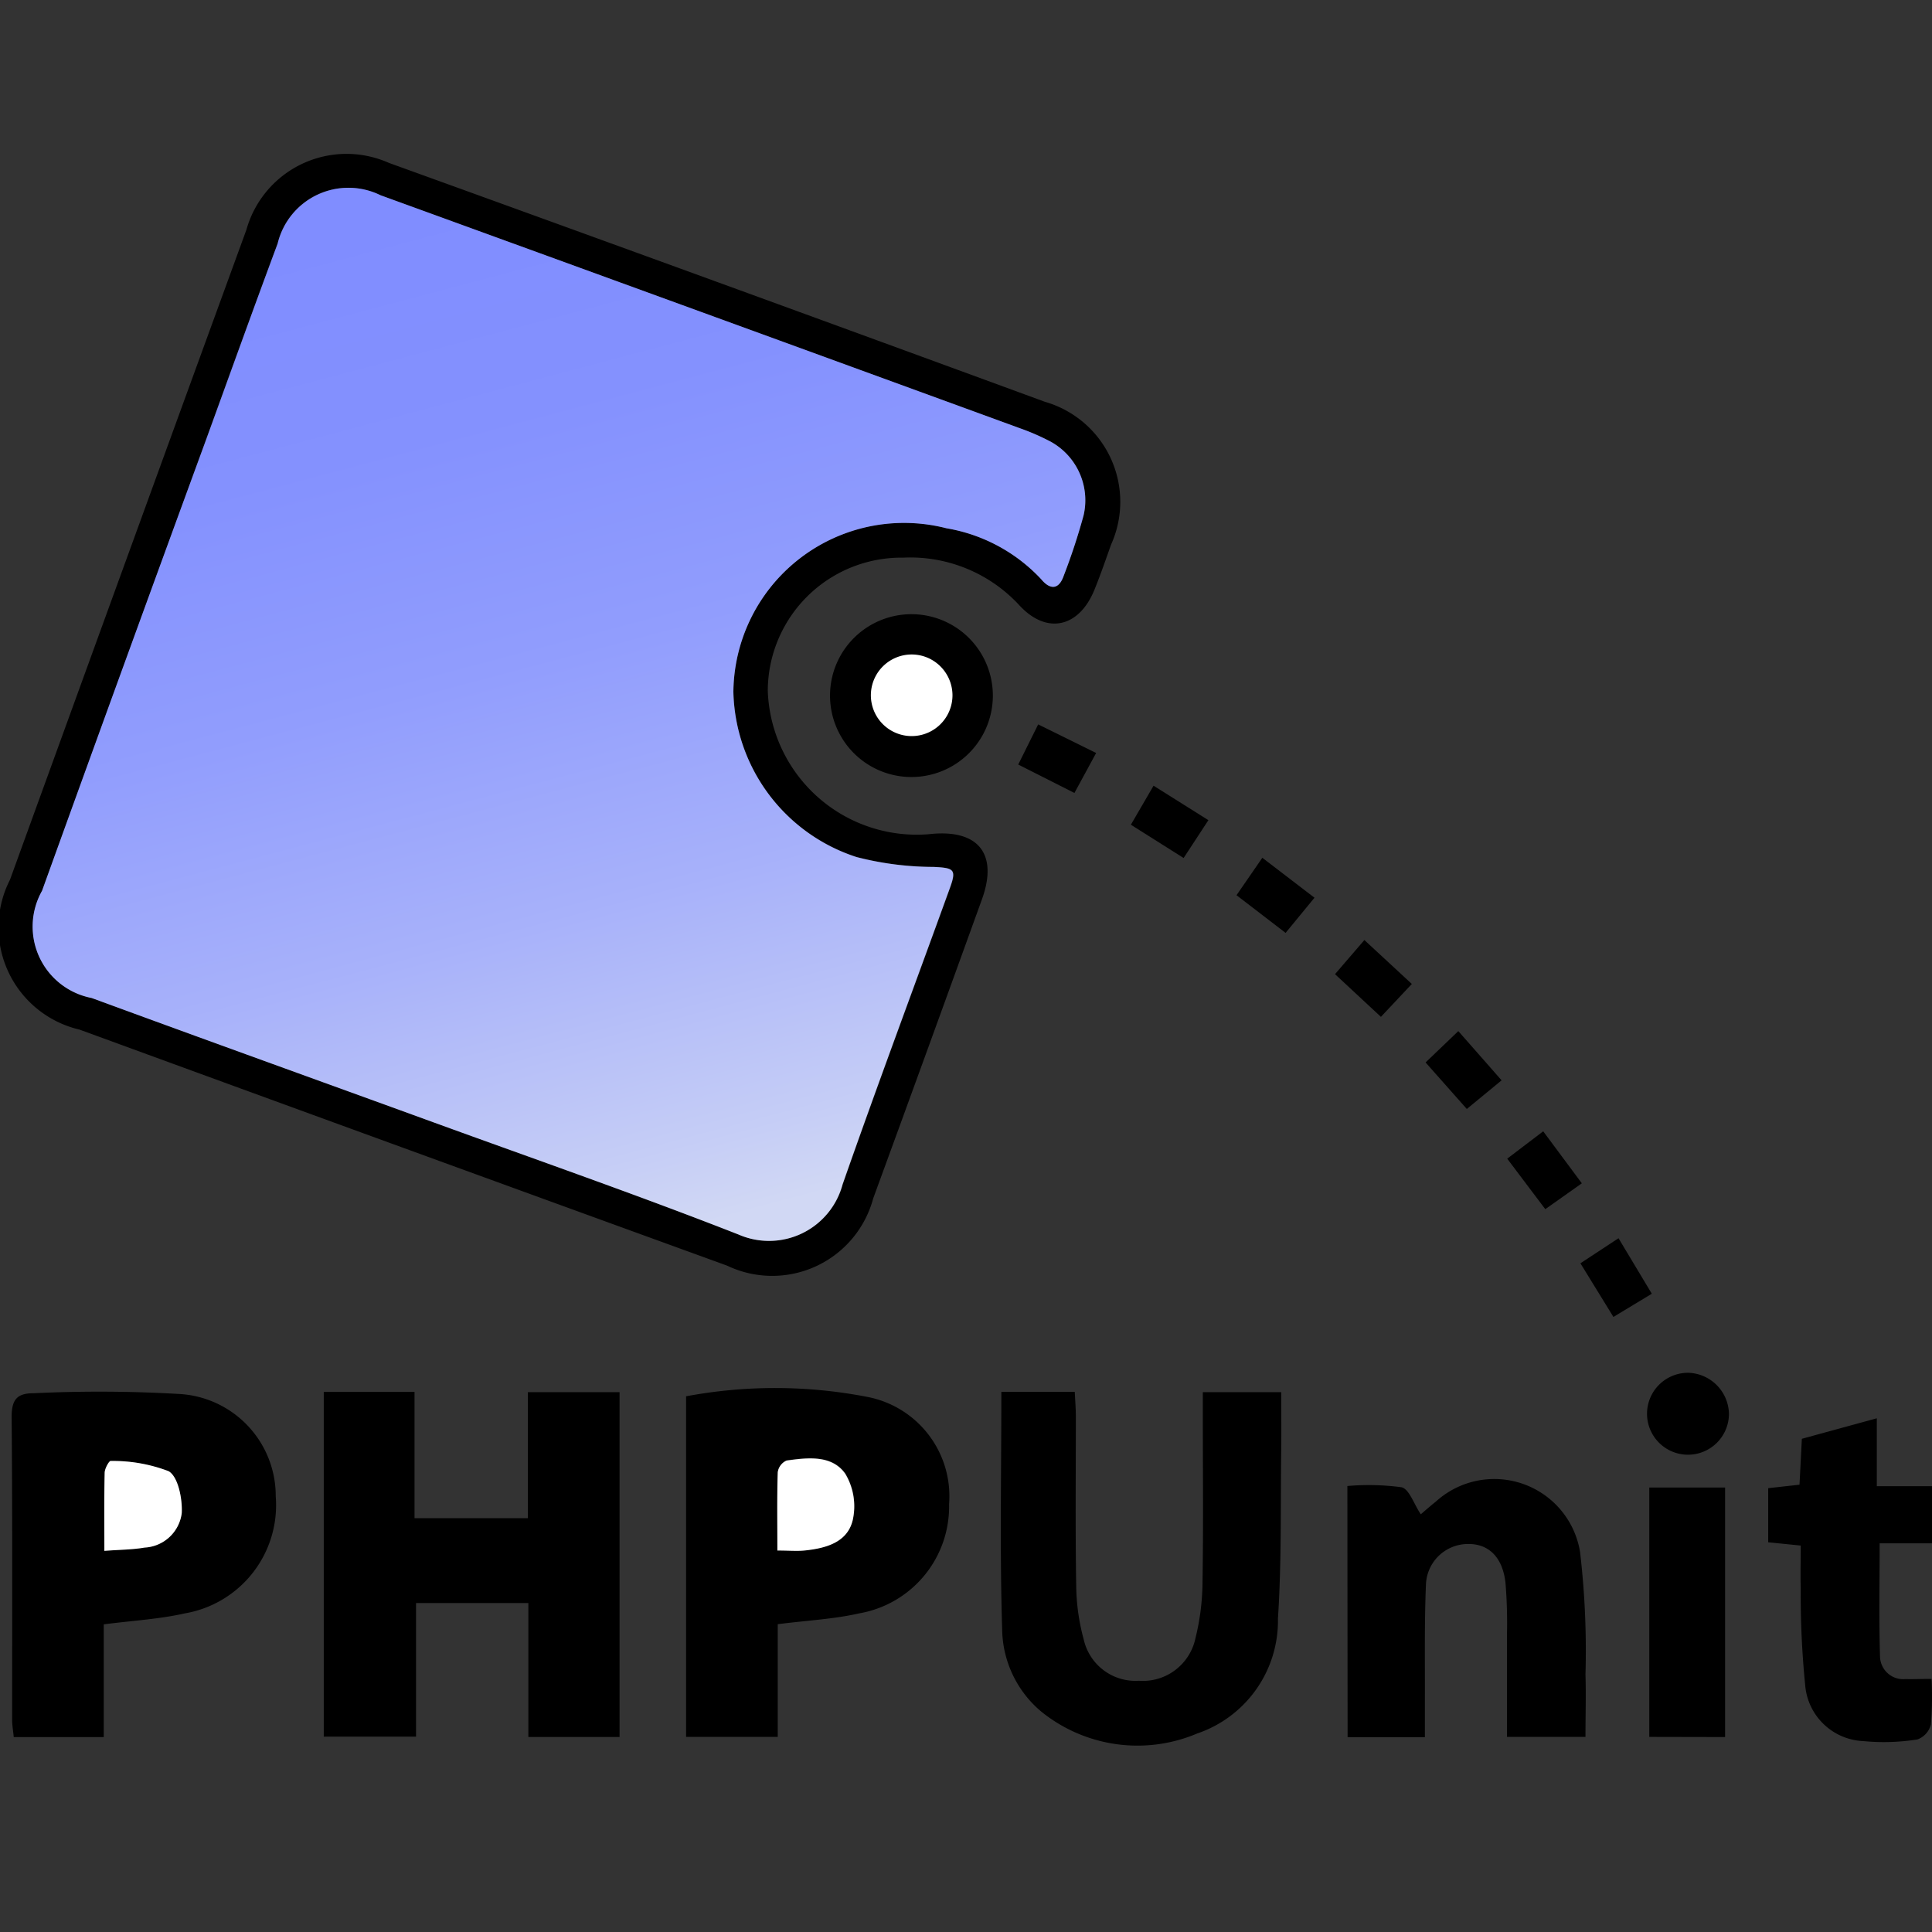
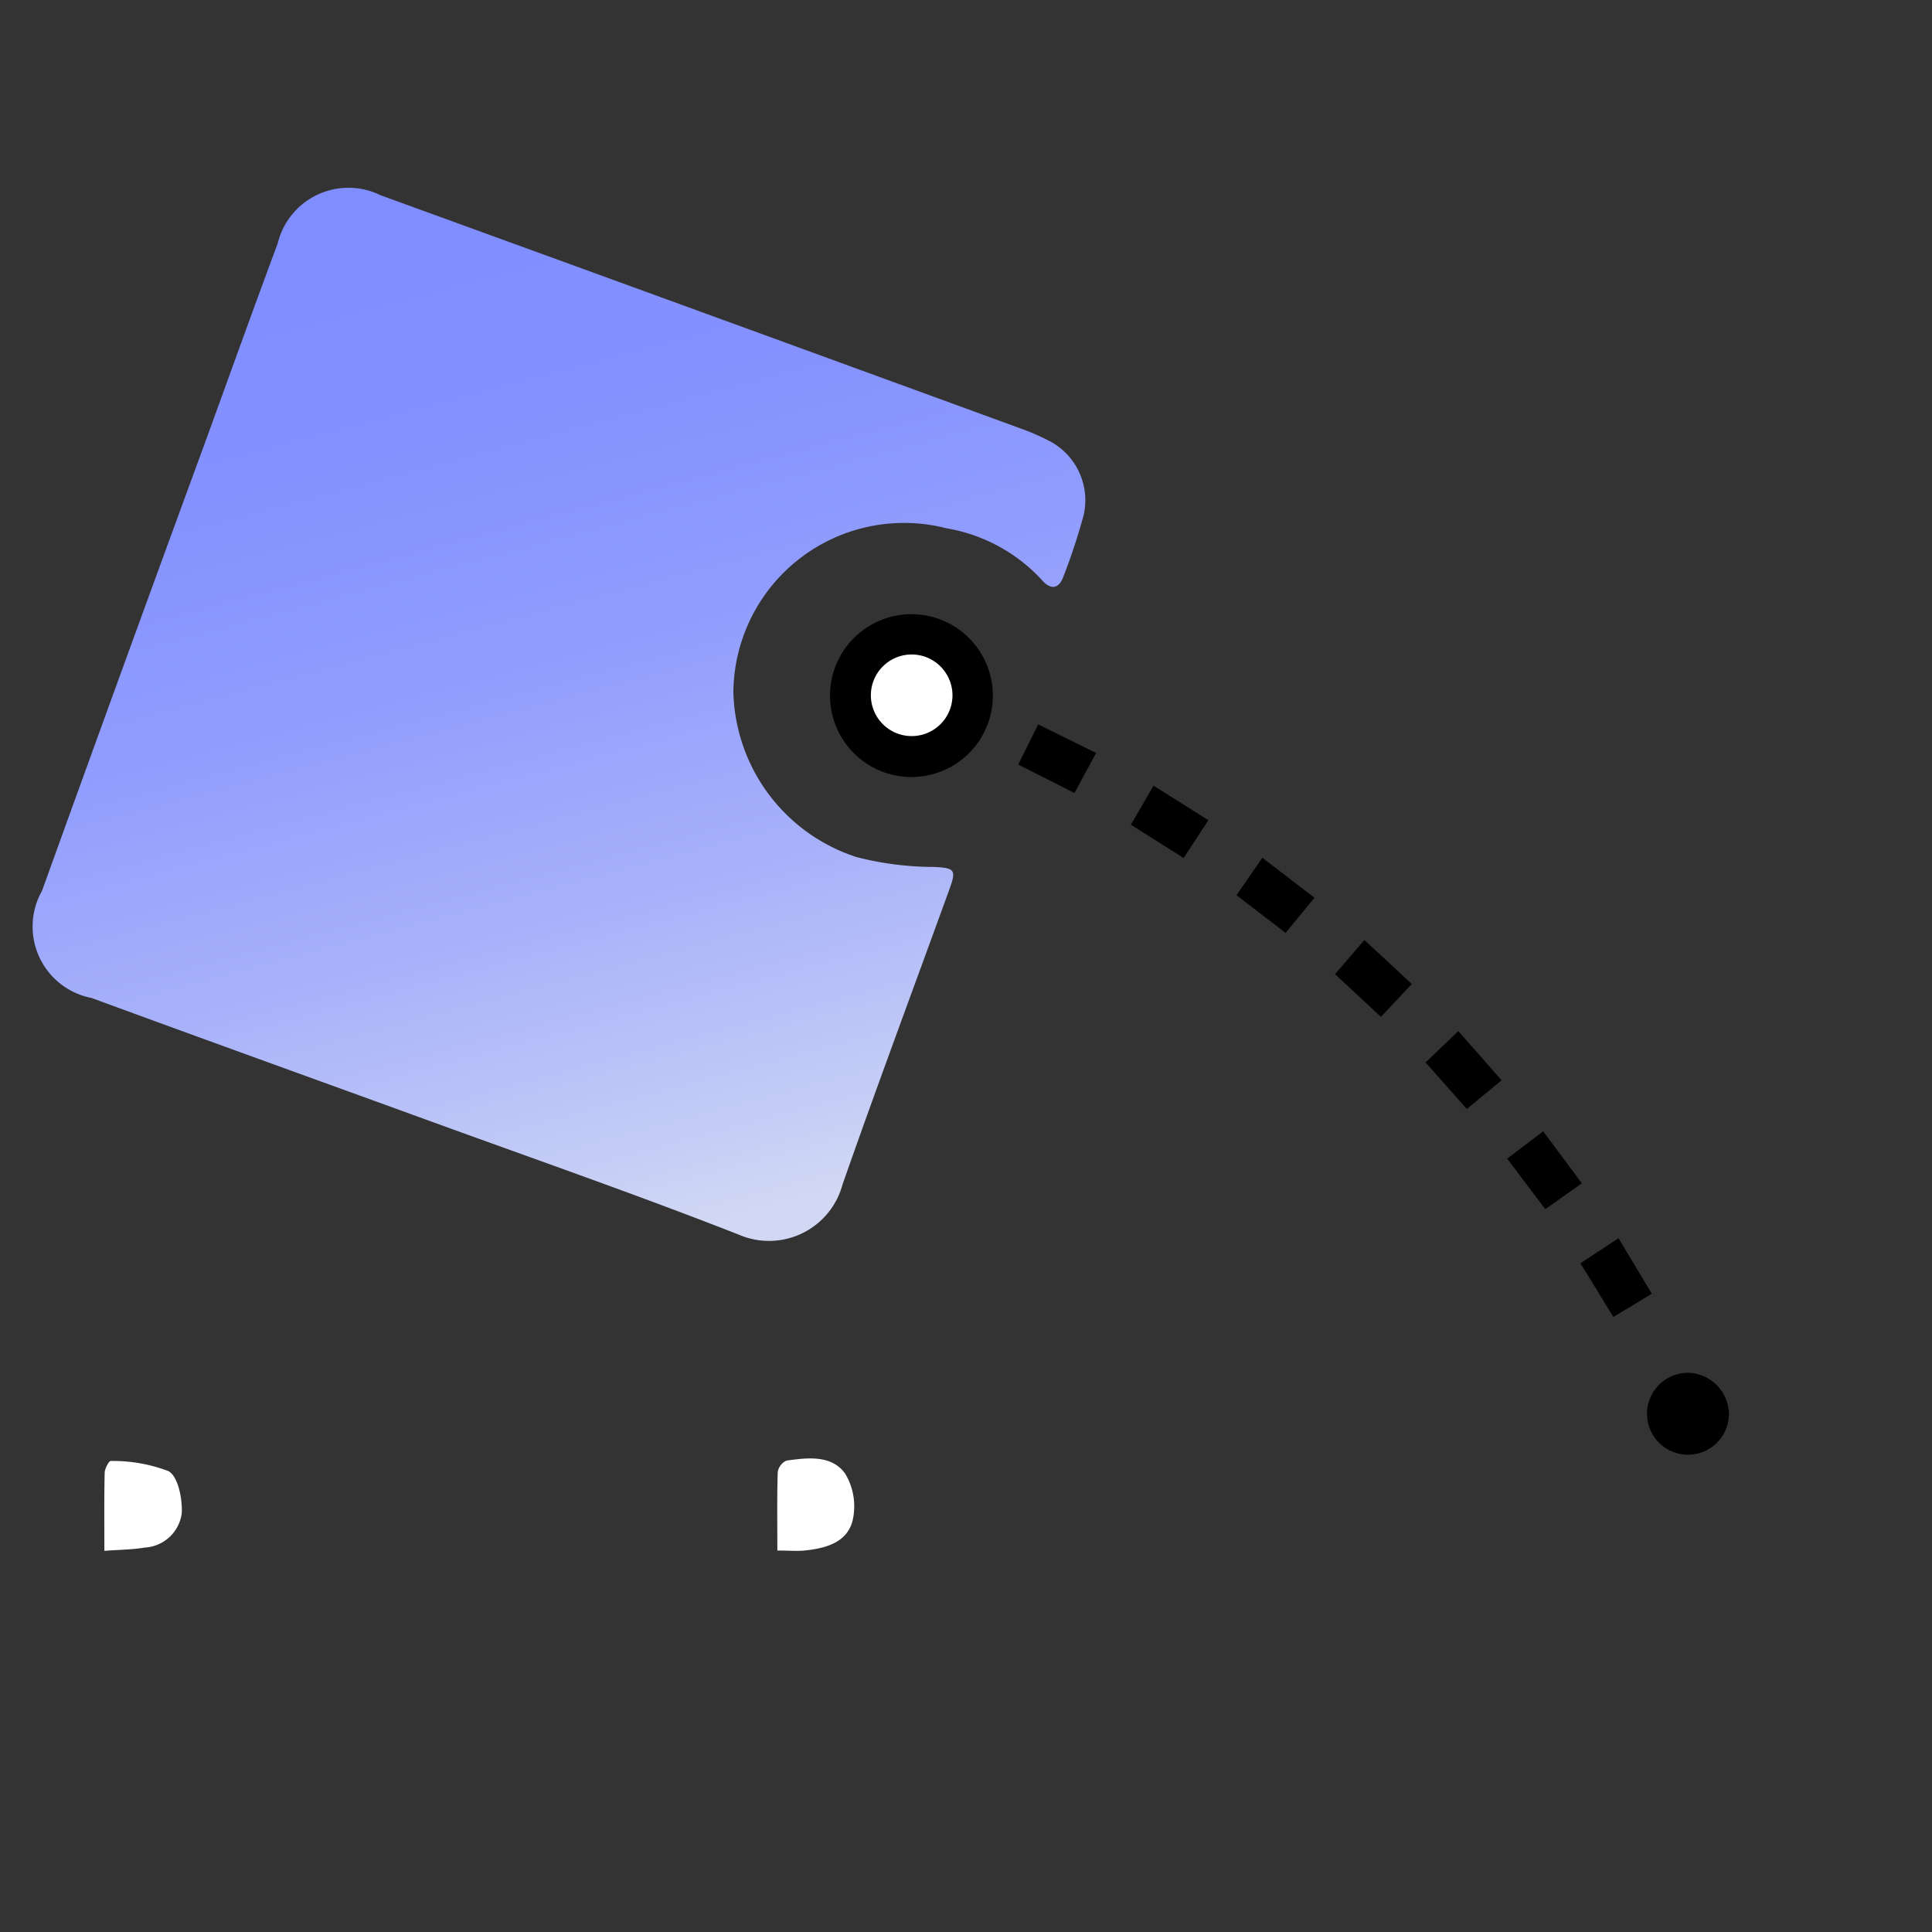
<svg xmlns="http://www.w3.org/2000/svg" width="50" height="50" viewBox="0 0 50 50">
  <rect x="0" y="0" width="50" height="50" fill="#333333" stroke="none" />
  <defs>
    <linearGradient id="linear-gradient" x1="0.629" y1="0.986" x2="0.373" y2="0.021" gradientUnits="objectBoundingBox">
      <stop offset="0" stop-color="#d1d8f4" />
      <stop offset="0.08" stop-color="#c5cdf6" />
      <stop offset="0.32" stop-color="#a7b1fa" />
      <stop offset="0.56" stop-color="#919dfd" />
      <stop offset="0.79" stop-color="#8491fe" />
      <stop offset="1" stop-color="#808dff" />
    </linearGradient>
  </defs>
  <g id="phpunit" transform="translate(-93 -164)">
    <rect id="Rectangle_26" data-name="Rectangle 26" width="50" height="50" transform="translate(93 164)" fill="#c8c8c8" opacity="0" />
    <g id="phpunit-2" data-name="phpunit" transform="translate(93.001 167.998)">
-       <path id="Path_6948" data-name="Path 6948" d="M19.869,13.876a3.859,3.859,0,0,0,4.16,3.716c1.276-.149,1.812.494,1.383,1.684q-1.4,3.876-2.815,7.742a2.706,2.706,0,0,1-3.78,1.739q-8.382-3.044-16.76-6.109a2.714,2.714,0,0,1-1.8-3.877Q3.31,10.356,6.375,1.951A2.692,2.692,0,0,1,10.062.217Q18.557,3.287,27.039,6.4a2.693,2.693,0,0,1,1.713,3.7c-.139.392-.275.787-.432,1.172-.4.976-1.241,1.164-1.951.383a3.839,3.839,0,0,0-3-1.221,3.457,3.457,0,0,0-3.5,3.442Zm-.89.038a4.417,4.417,0,0,1,5.514-4.242,4.339,4.339,0,0,1,2.454,1.321c.222.267.455.282.582-.094a16.135,16.135,0,0,0,.513-1.56,1.732,1.732,0,0,0-.926-1.947,5.927,5.927,0,0,0-.735-.308Q18.116,4.065,9.845,1.056A1.881,1.881,0,0,0,7.182,2.307C6.548,4.013,5.931,5.719,5.314,7.424Q3.2,13.236,1.092,19.054a1.882,1.882,0,0,0,1.284,2.775c2.949,1.083,5.905,2.146,8.858,3.222,2.631.959,5.277,1.883,7.884,2.9a1.971,1.971,0,0,0,2.691-1.293c.9-2.573,1.855-5.126,2.783-7.688.172-.474.093-.508-.429-.533a8.071,8.071,0,0,1-1.993-.257,4.6,4.6,0,0,1-3.19-4.266ZM16.033,40.956H13.673V37.488H10.766v3.458H8.378V32.024h2.349v3.269H13.66V32.031h2.373Zm4.094-2.92v2.916H17.755V32.138a12.518,12.518,0,0,1,4.687.015,2.616,2.616,0,0,1,2.119,2.776,2.806,2.806,0,0,1-2.327,2.827C21.576,37.906,20.89,37.938,20.127,38.036Zm-.007-1.915c.291,0,.5.018.7,0,.548-.056,1.116-.2,1.251-.787a1.64,1.64,0,0,0-.193-1.2c-.349-.49-.973-.414-1.52-.341a.392.392,0,0,0-.227.3c-.022.638-.01,1.277-.01,2.018ZM2.684,38.04v2.918H.355c-.016-.165-.042-.309-.042-.455,0-2.616.01-5.223-.013-7.834,0-.455.149-.611.569-.61a35.467,35.467,0,0,1,3.73.017,2.644,2.644,0,0,1,2.536,2.651,2.842,2.842,0,0,1-2.351,3.029C4.127,37.905,3.446,37.942,2.684,38.04Zm.016-1.9c.409-.032.728-.031,1.035-.085A1.024,1.024,0,0,0,4.7,35.16c.022-.367-.092-.944-.341-1.084a4.026,4.026,0,0,0-1.5-.264c-.042,0-.151.2-.154.306C2.693,34.755,2.7,35.392,2.7,36.138Zm23.214-4.117h1.9c.011.227.027.429.028.63,0,1.459-.015,2.918.009,4.376a5.5,5.5,0,0,0,.194,1.4A1.373,1.373,0,0,0,29.472,39.5a1.391,1.391,0,0,0,1.465-1.1,6.2,6.2,0,0,0,.183-1.457c.023-1.42.008-2.843.008-4.262v-.65h2.029c0,.516.006,1,0,1.489-.02,1.458.011,2.919-.085,4.371a3.08,3.08,0,0,1-2.091,2.974,3.96,3.96,0,0,1-4.028-.562,2.824,2.824,0,0,1-1.017-2.09C25.871,36.164,25.914,34.124,25.914,32.022Zm8.955,2.437a6.355,6.355,0,0,1,1.4.032c.2.044.32.433.5.7.084-.071.227-.2.383-.323a2.249,2.249,0,0,1,3.739,1.3,21.9,21.9,0,0,1,.14,3.168c.016.525,0,1.052,0,1.616H39V38.283a12.807,12.807,0,0,0-.038-1.305c-.071-.682-.445-1.037-1-1.017a1.089,1.089,0,0,0-1.06,1.062c-.041.983-.023,1.968-.027,2.957v.981h-2Zm15.119,4.993a9.03,9.03,0,0,1-.017,1.175.556.556,0,0,1-.347.39,5.518,5.518,0,0,1-1.408.043,1.576,1.576,0,0,1-1.5-1.461,23.268,23.268,0,0,1-.114-2.489c-.011-.357,0-.714,0-1.11l-.842-.085v-1.4l.81-.09c.02-.382.04-.77.061-1.188l1.94-.531v1.758H50v1.478H48.644c0,1.023-.02,1.983.01,2.938a.6.6,0,0,0,.66.575C49.5,39.462,49.694,39.452,49.989,39.452Zm-7.306,1.5V34.5h1.962v6.457Z" transform="translate(0 0)" />
      <path id="Path_6949" data-name="Path 6949" d="M188.889,106.694a2.107,2.107,0,1,1,2.071,2.122A2.107,2.107,0,0,1,188.889,106.694Zm3.169,0a1.074,1.074,0,1,1,0-.007Zm19.051,17.541a1.085,1.085,0,0,1,1.044,1.062,1.06,1.06,0,1,1-1.044-1.062Zm-8.391-11.2,1.228,1.137-.8.851-1.188-1.105Zm-5.456-3.994,1.419.892-.641.979-1.365-.861Zm7.04,7.162.847-.811c.378.429.731.83,1.12,1.274l-.9.741Zm3.044,1.782,1,1.346L207.4,120c-.327-.433-.637-.844-.985-1.307Zm-7.269-7.079,1.35,1.034-.748.91-1.27-.975Zm10.08,11.283-.994.6-.854-1.388.986-.649Zm-14.943-12.96-1.454-.736c.172-.347.326-.657.516-1.039l1.5.74Z" transform="translate(-167.409 -92.705)" />
      <path id="Path_6950" data-name="Path 6950" d="M25.822,20.755a4.606,4.606,0,0,0,3.184,4.266A8.038,8.038,0,0,0,31,25.277c.522.025.6.059.429.533-.928,2.562-1.884,5.117-2.783,7.688a1.97,1.97,0,0,1-2.691,1.293c-2.608-1.023-5.253-1.943-7.884-2.9-2.957-1.076-5.913-2.139-8.858-3.222A1.882,1.882,0,0,1,7.93,25.894q2.1-5.824,4.231-11.633c.621-1.706,1.234-3.42,1.867-5.117a1.884,1.884,0,0,1,2.663-1.25Q24.962,10.9,33.228,13.92a5.927,5.927,0,0,1,.731.313,1.73,1.73,0,0,1,.926,1.947,16.134,16.134,0,0,1-.513,1.56c-.131.376-.36.362-.582.094a4.339,4.339,0,0,0-2.454-1.321,4.417,4.417,0,0,0-5.514,4.242Z" transform="translate(-6.843 -6.839)" fill="url(#linear-gradient)" />
      <g id="Group_1758" data-name="Group 1758" transform="translate(2.698 12.94)">
        <path id="Path_6951" data-name="Path 6951" d="M41.155,136.955c0-.741-.011-1.381.01-2.019a.392.392,0,0,1,.227-.3c.547-.076,1.171-.152,1.52.341a1.64,1.64,0,0,1,.193,1.2c-.139.583-.706.731-1.251.787-.2.018-.409,0-.7,0Zm-17.417.017c0-.746-.007-1.383.008-2.02,0-.108.114-.31.154-.306a4.027,4.027,0,0,1,1.5.264c.247.14.36.716.341,1.084a1.021,1.021,0,0,1-.962.893C24.466,136.942,24.147,136.94,23.738,136.972Zm21.949-22.156a1.056,1.056,0,1,1-.67-.969A1.061,1.061,0,0,1,45.687,114.817Z" transform="translate(-23.736 -113.774)" fill="#fff" />
      </g>
    </g>
  </g>
</svg>